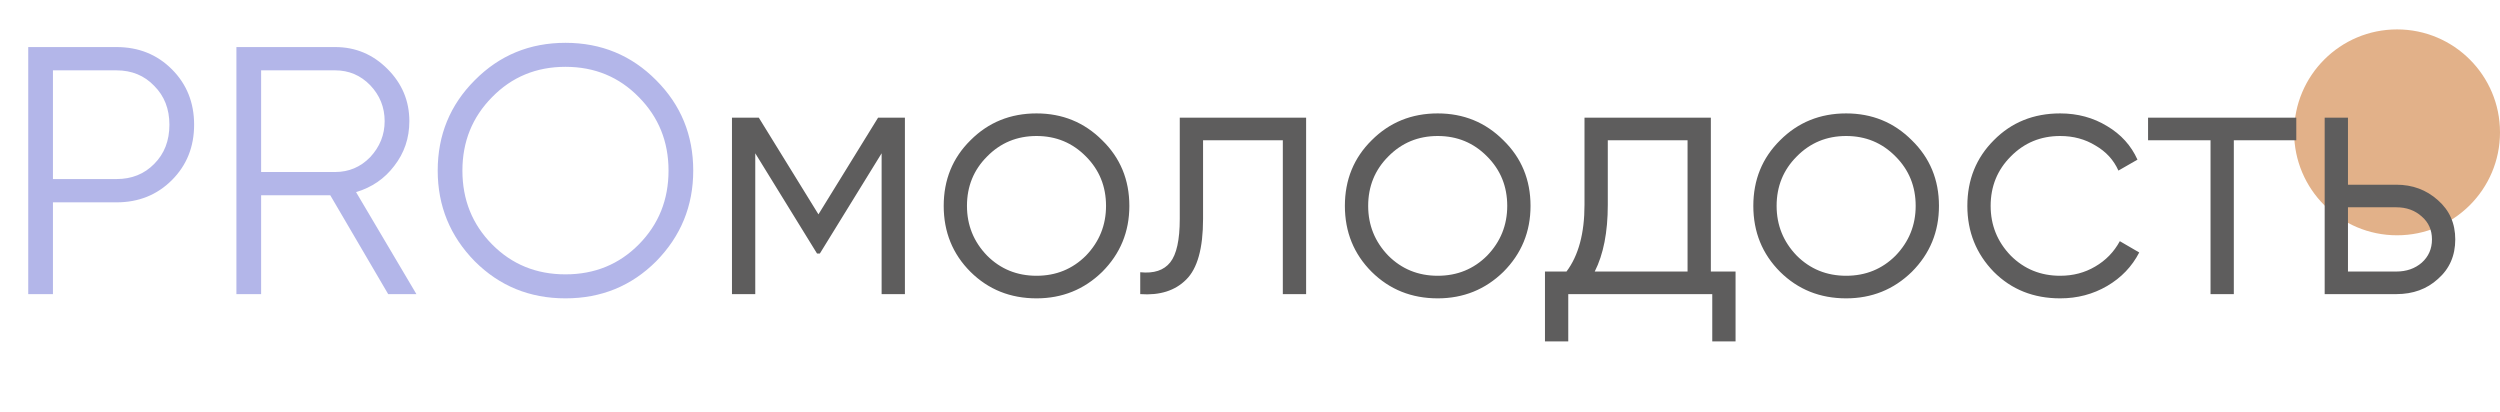
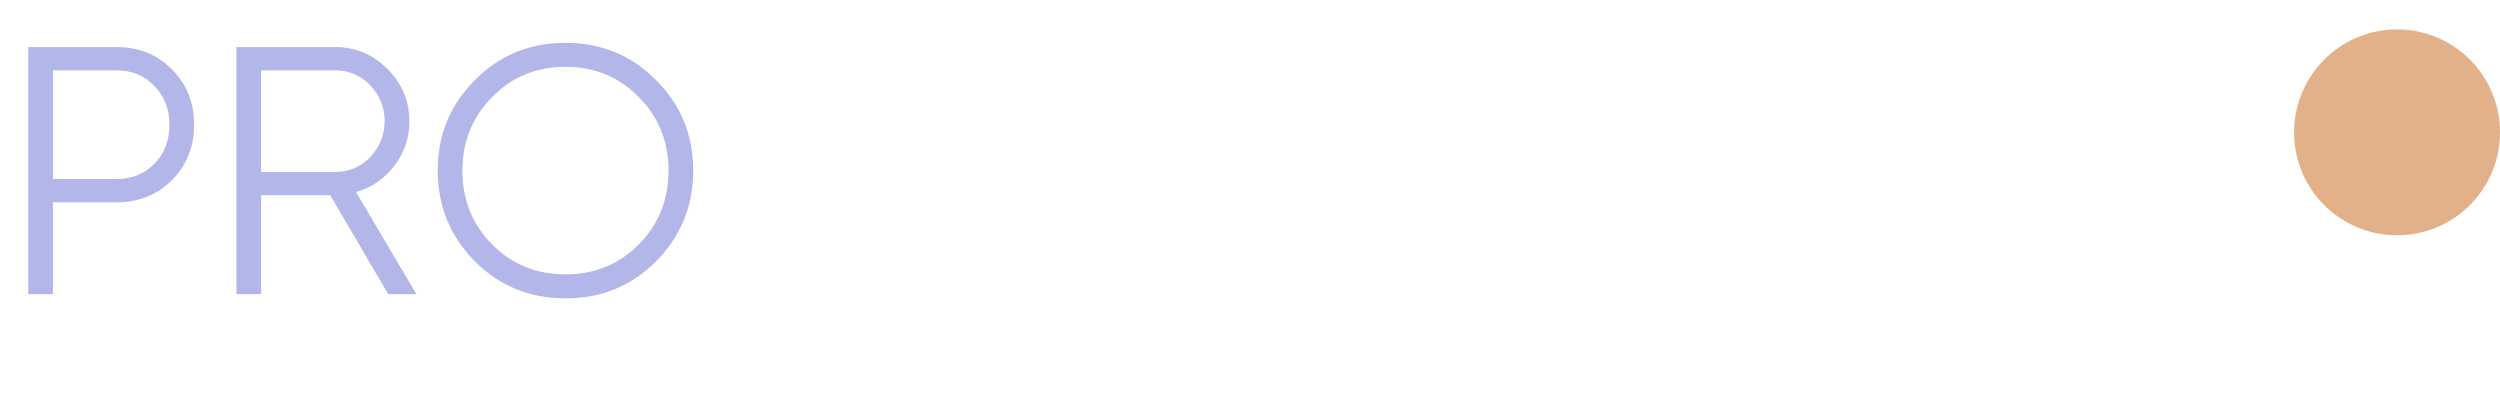
<svg xmlns="http://www.w3.org/2000/svg" width="85" height="14" viewBox="0 0 85 14" fill="none">
  <circle cx="81.5" cy="4.5" r="3.5" fill="#E2B189" />
-   <path d="M0.96 1.6H3.96C4.712 1.6 5.34 1.852 5.844 2.356C6.348 2.86 6.6 3.488 6.6 4.24C6.6 4.992 6.348 5.62 5.844 6.124C5.34 6.628 4.712 6.88 3.96 6.88H1.8V10H0.96V1.6ZM1.8 6.088H3.96C4.48 6.088 4.908 5.916 5.244 5.572C5.588 5.228 5.76 4.784 5.76 4.24C5.76 3.704 5.588 3.264 5.244 2.92C4.908 2.568 4.48 2.392 3.96 2.392H1.8V6.088ZM14.158 10H13.198L11.23 6.64H8.878V10H8.038V1.6H11.398C12.086 1.6 12.678 1.848 13.174 2.344C13.67 2.84 13.918 3.432 13.918 4.12C13.918 4.696 13.746 5.204 13.402 5.644C13.074 6.076 12.642 6.372 12.106 6.532L14.158 10ZM11.398 2.392H8.878V5.848H11.398C11.862 5.848 12.258 5.68 12.586 5.344C12.914 4.992 13.078 4.584 13.078 4.12C13.078 3.648 12.914 3.24 12.586 2.896C12.258 2.56 11.862 2.392 11.398 2.392ZM22.31 8.884C21.47 9.724 20.442 10.144 19.226 10.144C18.01 10.144 16.982 9.724 16.142 8.884C15.302 8.028 14.882 7 14.882 5.8C14.882 4.592 15.302 3.568 16.142 2.728C16.982 1.88 18.01 1.456 19.226 1.456C20.442 1.456 21.47 1.88 22.31 2.728C23.15 3.568 23.57 4.592 23.57 5.8C23.57 7 23.15 8.028 22.31 8.884ZM15.722 5.8C15.722 6.792 16.058 7.628 16.73 8.308C17.402 8.988 18.234 9.328 19.226 9.328C20.218 9.328 21.05 8.988 21.722 8.308C22.394 7.628 22.73 6.792 22.73 5.8C22.73 4.816 22.394 3.984 21.722 3.304C21.05 2.616 20.218 2.272 19.226 2.272C18.234 2.272 17.402 2.616 16.73 3.304C16.058 3.984 15.722 4.816 15.722 5.8Z" fill="#B3B6E9" />
-   <path d="M29.855 4H30.767V10H29.975V5.212L27.875 8.62H27.779L25.679 5.212V10H24.887V4H25.799L27.827 7.288L29.855 4ZM37.474 9.244C36.858 9.844 36.114 10.144 35.242 10.144C34.353 10.144 33.605 9.844 32.998 9.244C32.389 8.636 32.086 7.888 32.086 7C32.086 6.112 32.389 5.368 32.998 4.768C33.605 4.16 34.353 3.856 35.242 3.856C36.121 3.856 36.865 4.16 37.474 4.768C38.09 5.368 38.398 6.112 38.398 7C38.398 7.88 38.09 8.628 37.474 9.244ZM33.562 8.692C34.017 9.148 34.578 9.376 35.242 9.376C35.906 9.376 36.465 9.148 36.922 8.692C37.377 8.22 37.605 7.656 37.605 7C37.605 6.336 37.377 5.776 36.922 5.32C36.465 4.856 35.906 4.624 35.242 4.624C34.578 4.624 34.017 4.856 33.562 5.32C33.105 5.776 32.877 6.336 32.877 7C32.877 7.656 33.105 8.22 33.562 8.692ZM40.112 4H44.408V10H43.616V4.768H40.904V7.444C40.904 8.444 40.712 9.132 40.328 9.508C39.952 9.884 39.432 10.048 38.768 10V9.256C39.232 9.304 39.572 9.192 39.788 8.92C40.004 8.648 40.112 8.156 40.112 7.444V4ZM51.114 9.244C50.498 9.844 49.754 10.144 48.882 10.144C47.994 10.144 47.246 9.844 46.638 9.244C46.03 8.636 45.726 7.888 45.726 7C45.726 6.112 46.03 5.368 46.638 4.768C47.246 4.16 47.994 3.856 48.882 3.856C49.762 3.856 50.506 4.16 51.114 4.768C51.73 5.368 52.038 6.112 52.038 7C52.038 7.88 51.73 8.628 51.114 9.244ZM47.202 8.692C47.658 9.148 48.218 9.376 48.882 9.376C49.546 9.376 50.106 9.148 50.562 8.692C51.018 8.22 51.246 7.656 51.246 7C51.246 6.336 51.018 5.776 50.562 5.32C50.106 4.856 49.546 4.624 48.882 4.624C48.218 4.624 47.658 4.856 47.202 5.32C46.746 5.776 46.518 6.336 46.518 7C46.518 7.656 46.746 8.22 47.202 8.692ZM58.169 4V9.232H59.009V11.608H58.217V10H53.321V11.608H52.529V9.232H53.261C53.669 8.688 53.873 7.932 53.873 6.964V4H58.169ZM54.221 9.232H57.377V4.768H54.665V6.964C54.665 7.892 54.517 8.648 54.221 9.232ZM65.001 9.244C64.385 9.844 63.641 10.144 62.769 10.144C61.881 10.144 61.133 9.844 60.525 9.244C59.917 8.636 59.613 7.888 59.613 7C59.613 6.112 59.917 5.368 60.525 4.768C61.133 4.16 61.881 3.856 62.769 3.856C63.649 3.856 64.393 4.16 65.001 4.768C65.617 5.368 65.925 6.112 65.925 7C65.925 7.88 65.617 8.628 65.001 9.244ZM61.089 8.692C61.545 9.148 62.105 9.376 62.769 9.376C63.433 9.376 63.993 9.148 64.449 8.692C64.905 8.22 65.133 7.656 65.133 7C65.133 6.336 64.905 5.776 64.449 5.32C63.993 4.856 63.433 4.624 62.769 4.624C62.105 4.624 61.545 4.856 61.089 5.32C60.633 5.776 60.405 6.336 60.405 7C60.405 7.656 60.633 8.22 61.089 8.692ZM70.046 10.144C69.142 10.144 68.39 9.844 67.79 9.244C67.19 8.628 66.89 7.88 66.89 7C66.89 6.112 67.19 5.368 67.79 4.768C68.39 4.16 69.142 3.856 70.046 3.856C70.638 3.856 71.17 4 71.642 4.288C72.114 4.568 72.458 4.948 72.674 5.428L72.026 5.8C71.866 5.44 71.606 5.156 71.246 4.948C70.894 4.732 70.494 4.624 70.046 4.624C69.382 4.624 68.822 4.856 68.366 5.32C67.91 5.776 67.682 6.336 67.682 7C67.682 7.656 67.91 8.22 68.366 8.692C68.822 9.148 69.382 9.376 70.046 9.376C70.486 9.376 70.882 9.272 71.234 9.064C71.594 8.856 71.874 8.568 72.074 8.2L72.734 8.584C72.486 9.064 72.122 9.444 71.642 9.724C71.162 10.004 70.63 10.144 70.046 10.144ZM73.034 4H78.074V4.768H75.95V10H75.158V4.768H73.034V4ZM79.831 6.28H81.475C82.027 6.28 82.499 6.456 82.891 6.808C83.283 7.152 83.479 7.596 83.479 8.14C83.479 8.692 83.283 9.14 82.891 9.484C82.515 9.828 82.043 10 81.475 10H79.039V4H79.831V6.28ZM79.831 9.232H81.475C81.819 9.232 82.107 9.132 82.339 8.932C82.571 8.724 82.687 8.46 82.687 8.14C82.687 7.82 82.571 7.56 82.339 7.36C82.107 7.152 81.819 7.048 81.475 7.048H79.831V9.232Z" fill="#5E5D5D" />
+   <path d="M0.96 1.6H3.96C4.712 1.6 5.34 1.852 5.844 2.356C6.348 2.86 6.6 3.488 6.6 4.24C6.6 4.992 6.348 5.62 5.844 6.124C5.34 6.628 4.712 6.88 3.96 6.88H1.8V10H0.96ZM1.8 6.088H3.96C4.48 6.088 4.908 5.916 5.244 5.572C5.588 5.228 5.76 4.784 5.76 4.24C5.76 3.704 5.588 3.264 5.244 2.92C4.908 2.568 4.48 2.392 3.96 2.392H1.8V6.088ZM14.158 10H13.198L11.23 6.64H8.878V10H8.038V1.6H11.398C12.086 1.6 12.678 1.848 13.174 2.344C13.67 2.84 13.918 3.432 13.918 4.12C13.918 4.696 13.746 5.204 13.402 5.644C13.074 6.076 12.642 6.372 12.106 6.532L14.158 10ZM11.398 2.392H8.878V5.848H11.398C11.862 5.848 12.258 5.68 12.586 5.344C12.914 4.992 13.078 4.584 13.078 4.12C13.078 3.648 12.914 3.24 12.586 2.896C12.258 2.56 11.862 2.392 11.398 2.392ZM22.31 8.884C21.47 9.724 20.442 10.144 19.226 10.144C18.01 10.144 16.982 9.724 16.142 8.884C15.302 8.028 14.882 7 14.882 5.8C14.882 4.592 15.302 3.568 16.142 2.728C16.982 1.88 18.01 1.456 19.226 1.456C20.442 1.456 21.47 1.88 22.31 2.728C23.15 3.568 23.57 4.592 23.57 5.8C23.57 7 23.15 8.028 22.31 8.884ZM15.722 5.8C15.722 6.792 16.058 7.628 16.73 8.308C17.402 8.988 18.234 9.328 19.226 9.328C20.218 9.328 21.05 8.988 21.722 8.308C22.394 7.628 22.73 6.792 22.73 5.8C22.73 4.816 22.394 3.984 21.722 3.304C21.05 2.616 20.218 2.272 19.226 2.272C18.234 2.272 17.402 2.616 16.73 3.304C16.058 3.984 15.722 4.816 15.722 5.8Z" fill="#B3B6E9" />
</svg>